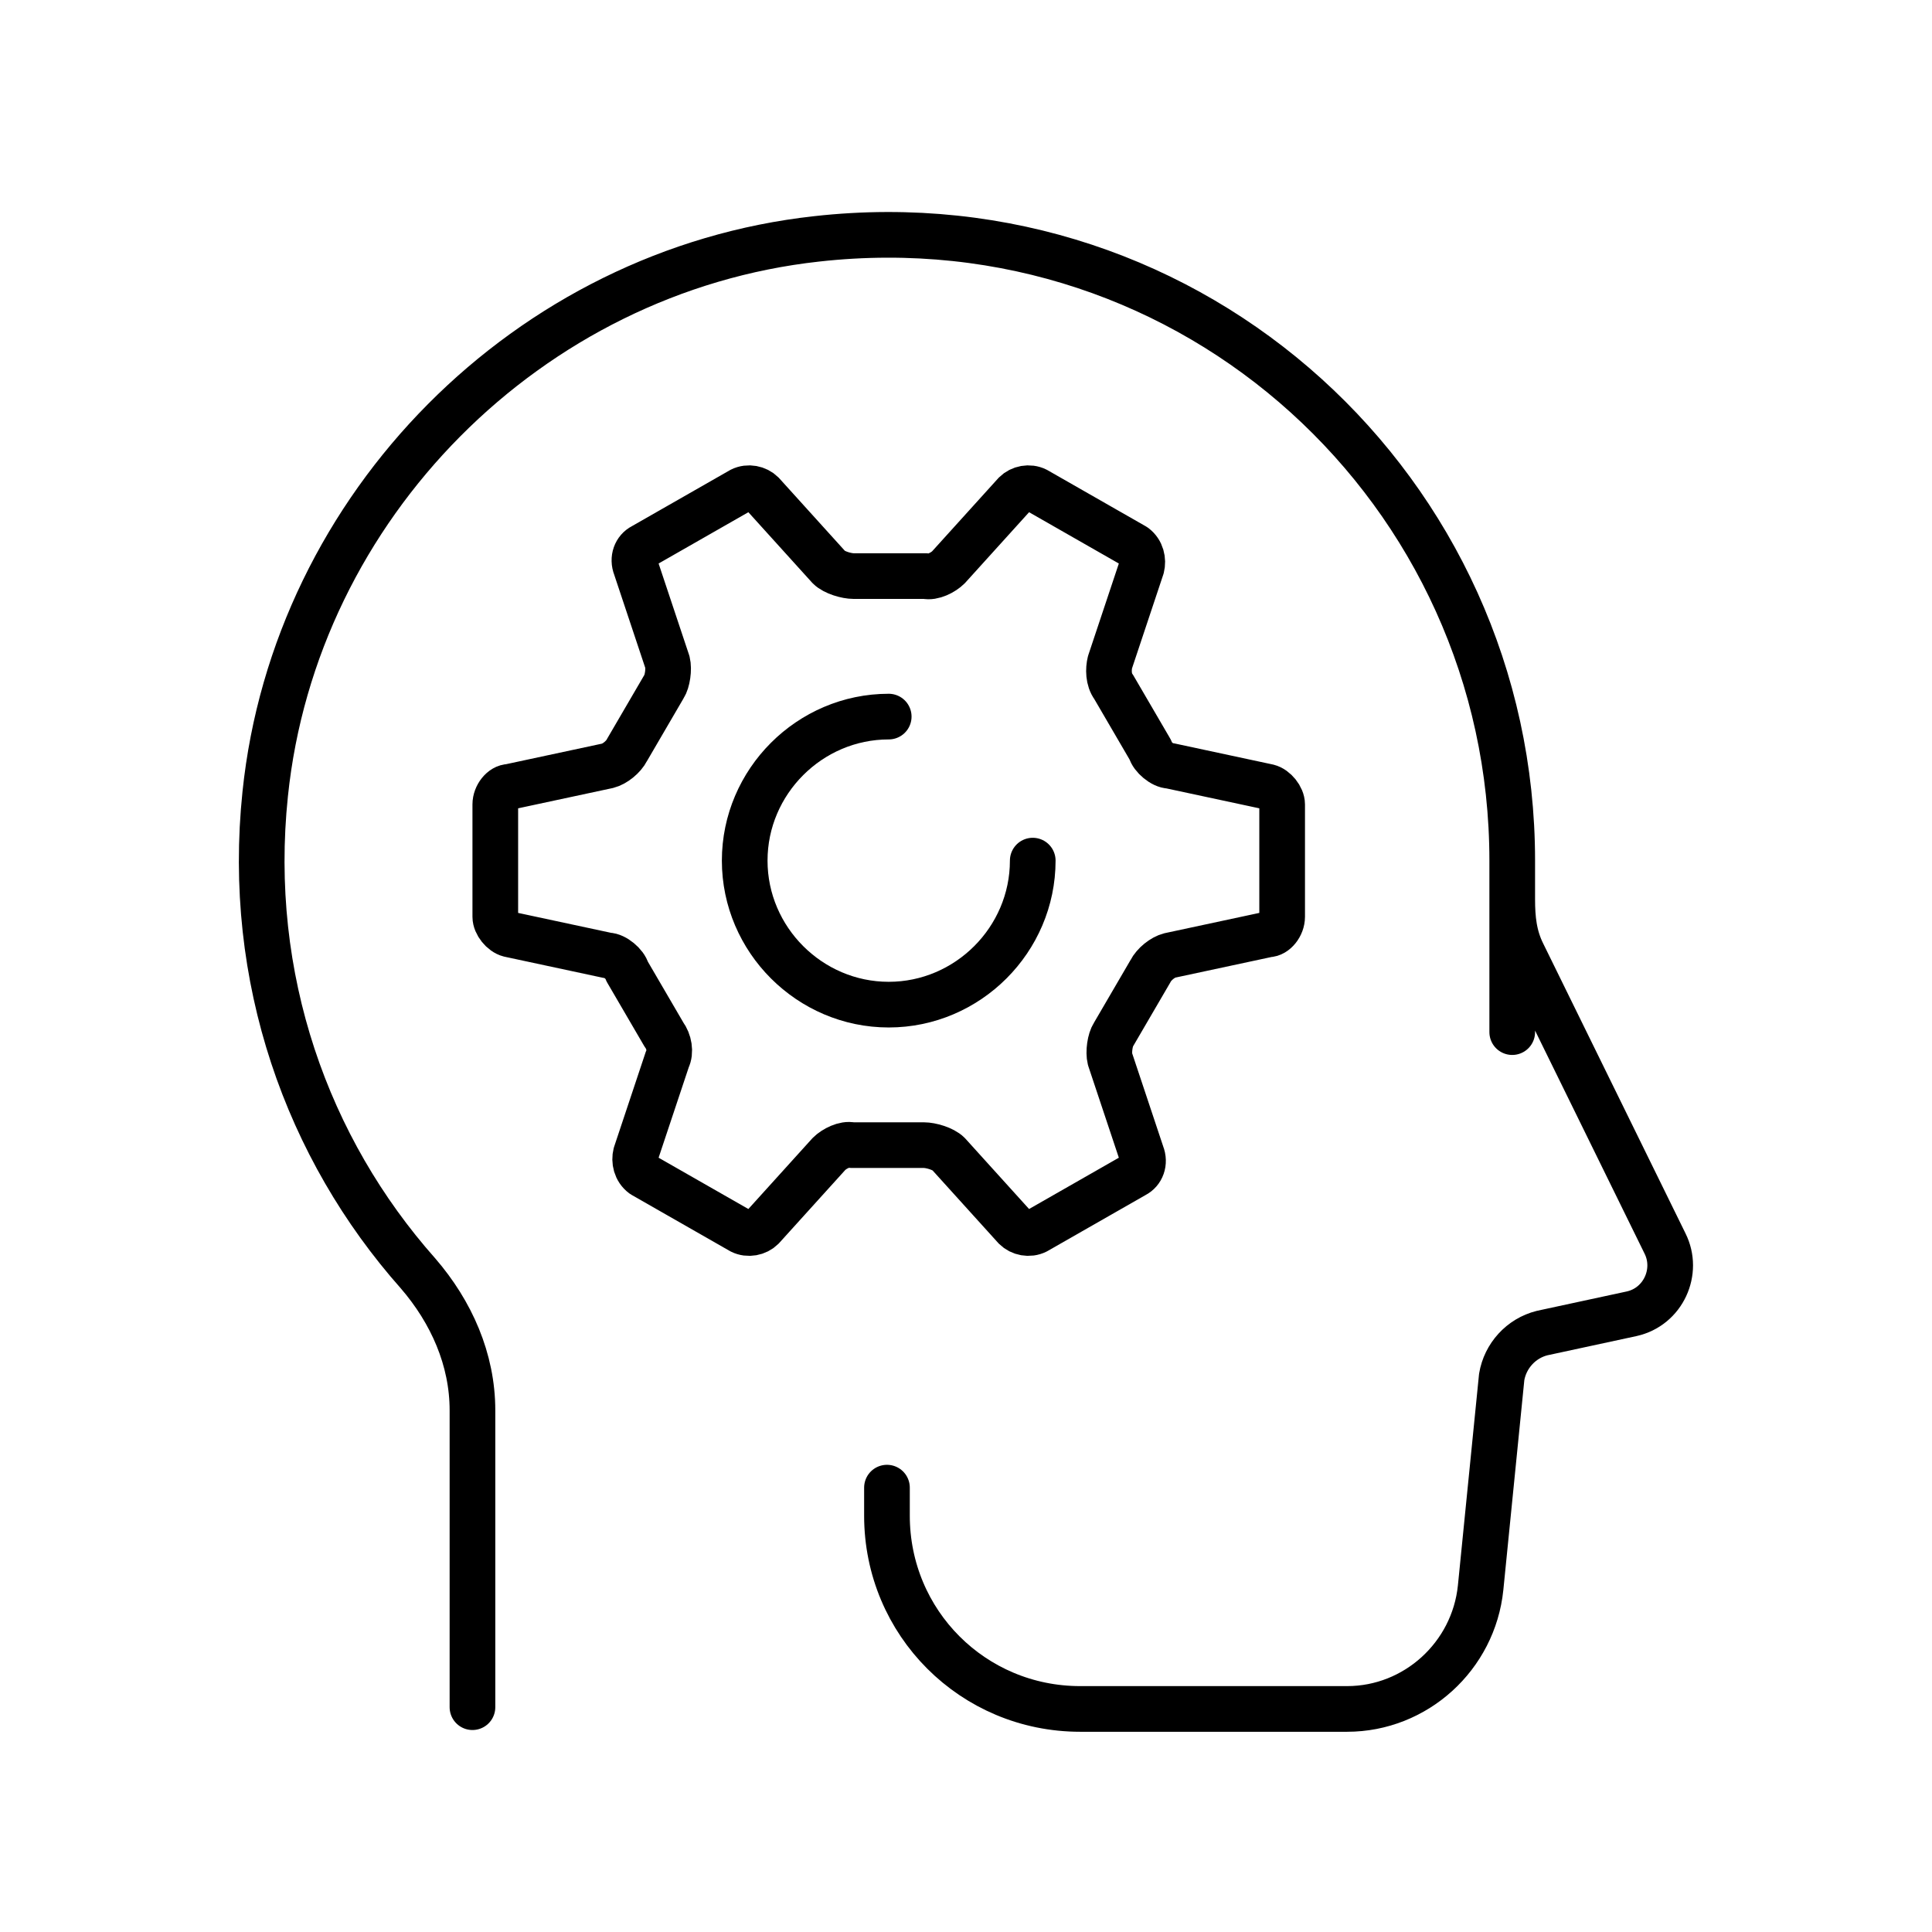
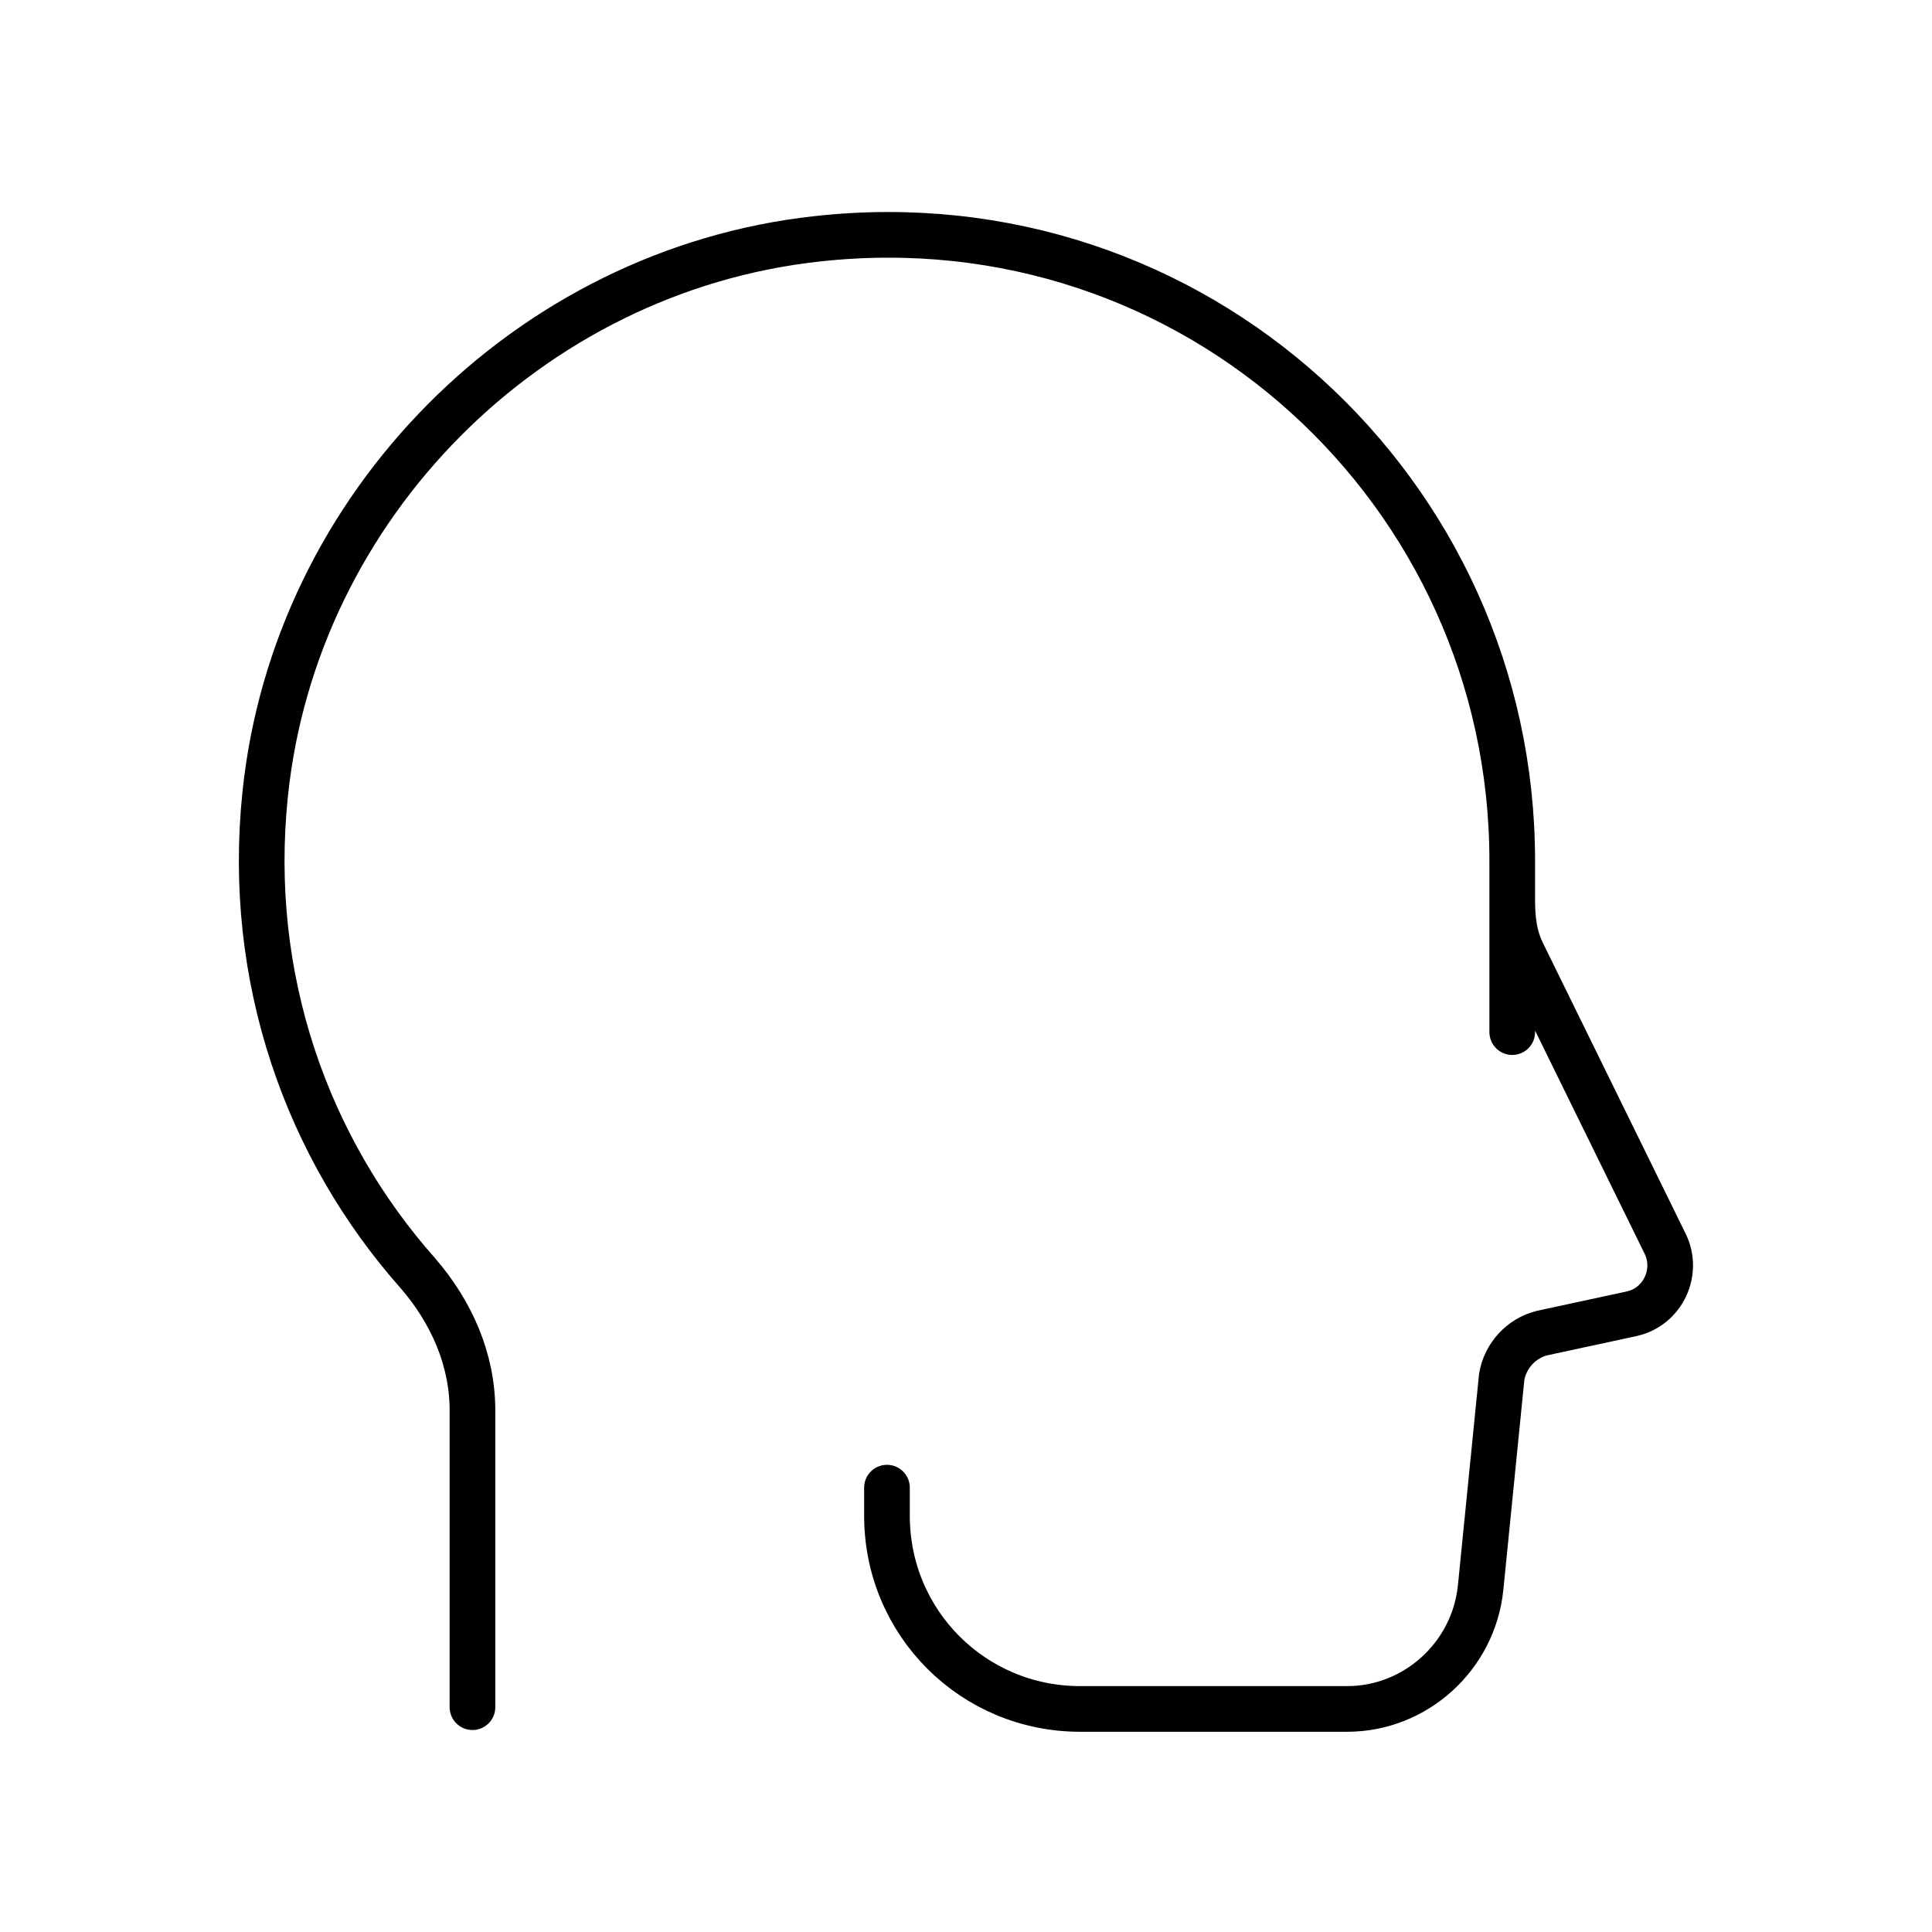
<svg xmlns="http://www.w3.org/2000/svg" id="Livello_1" version="1.1" viewBox="0 0 110 110">
  <defs>
    <style> .st0 { fill: none; stroke: #000; stroke-linecap: round; stroke-linejoin: round; stroke-width: 2.6px; } </style>
  </defs>
  <g>
-     <path class="st0" d="M65,32.3c.1-.4,0-.9-.4-1.2l-5.6-3.2c-.4-.2-.9-.1-1.2.2l-3.8,4.2c-.3.3-.9.6-1.3.5h-4.1c-.4,0-1.1-.2-1.4-.5l-3.8-4.2c-.3-.3-.8-.4-1.2-.2l-5.6,3.2c-.4.2-.6.7-.4,1.2l1.8,5.4c.1.4,0,1.1-.2,1.4l-2.1,3.6c-.2.4-.7.8-1.1.9l-5.6,1.2c-.4,0-.8.5-.8,1v6.4c0,.4.4.9.8,1l5.6,1.2c.4,0,1,.5,1.1.9l2.1,3.6c.3.4.4,1,.2,1.4l-1.8,5.4c-.1.4,0,.9.4,1.2l5.6,3.2c.4.2.9.1,1.2-.2l3.8-4.2c.3-.3.9-.6,1.3-.5h4.1c.4,0,1.1.2,1.4.5l3.8,4.2c.3.3.8.4,1.2.2l5.6-3.2c.4-.2.6-.7.4-1.2l-1.8-5.4c-.1-.4,0-1.1.2-1.4l2.1-3.6c.2-.4.7-.8,1.1-.9l5.6-1.2c.4,0,.8-.5.8-1v-6.4c0-.4-.4-.9-.8-1l-5.6-1.2c-.4,0-1-.5-1.1-.9l-2.1-3.6c-.3-.4-.3-1-.2-1.4l1.8-5.4Z" />
-     <path class="st0" d="M58.8,49c0,4.5-3.7,8.2-8.2,8.2s-8.2-3.7-8.2-8.2,3.7-8.2,8.2-8.2" />
-   </g>
+     </g>
  <path class="st0" d="M26.9,97.2v-16.9c0-2.9-1.2-5.6-3.1-7.8-6.3-7.1-9.8-16.8-8.7-27.3,1.7-16.4,15-29.8,31.4-31.6,21.5-2.4,39.6,14.4,39.6,35.4s0,1.5,0,2.2c0,1.1.1,2.1.6,3.1l8.1,16.5c.8,1.6-.1,3.6-1.9,4l-5.1,1.1c-1.2.3-2.1,1.3-2.3,2.5l-1.2,12c-.4,3.9-3.7,6.9-7.6,6.9h-15.2c-6.1,0-11-4.9-11-11v-1.6" />
</svg>